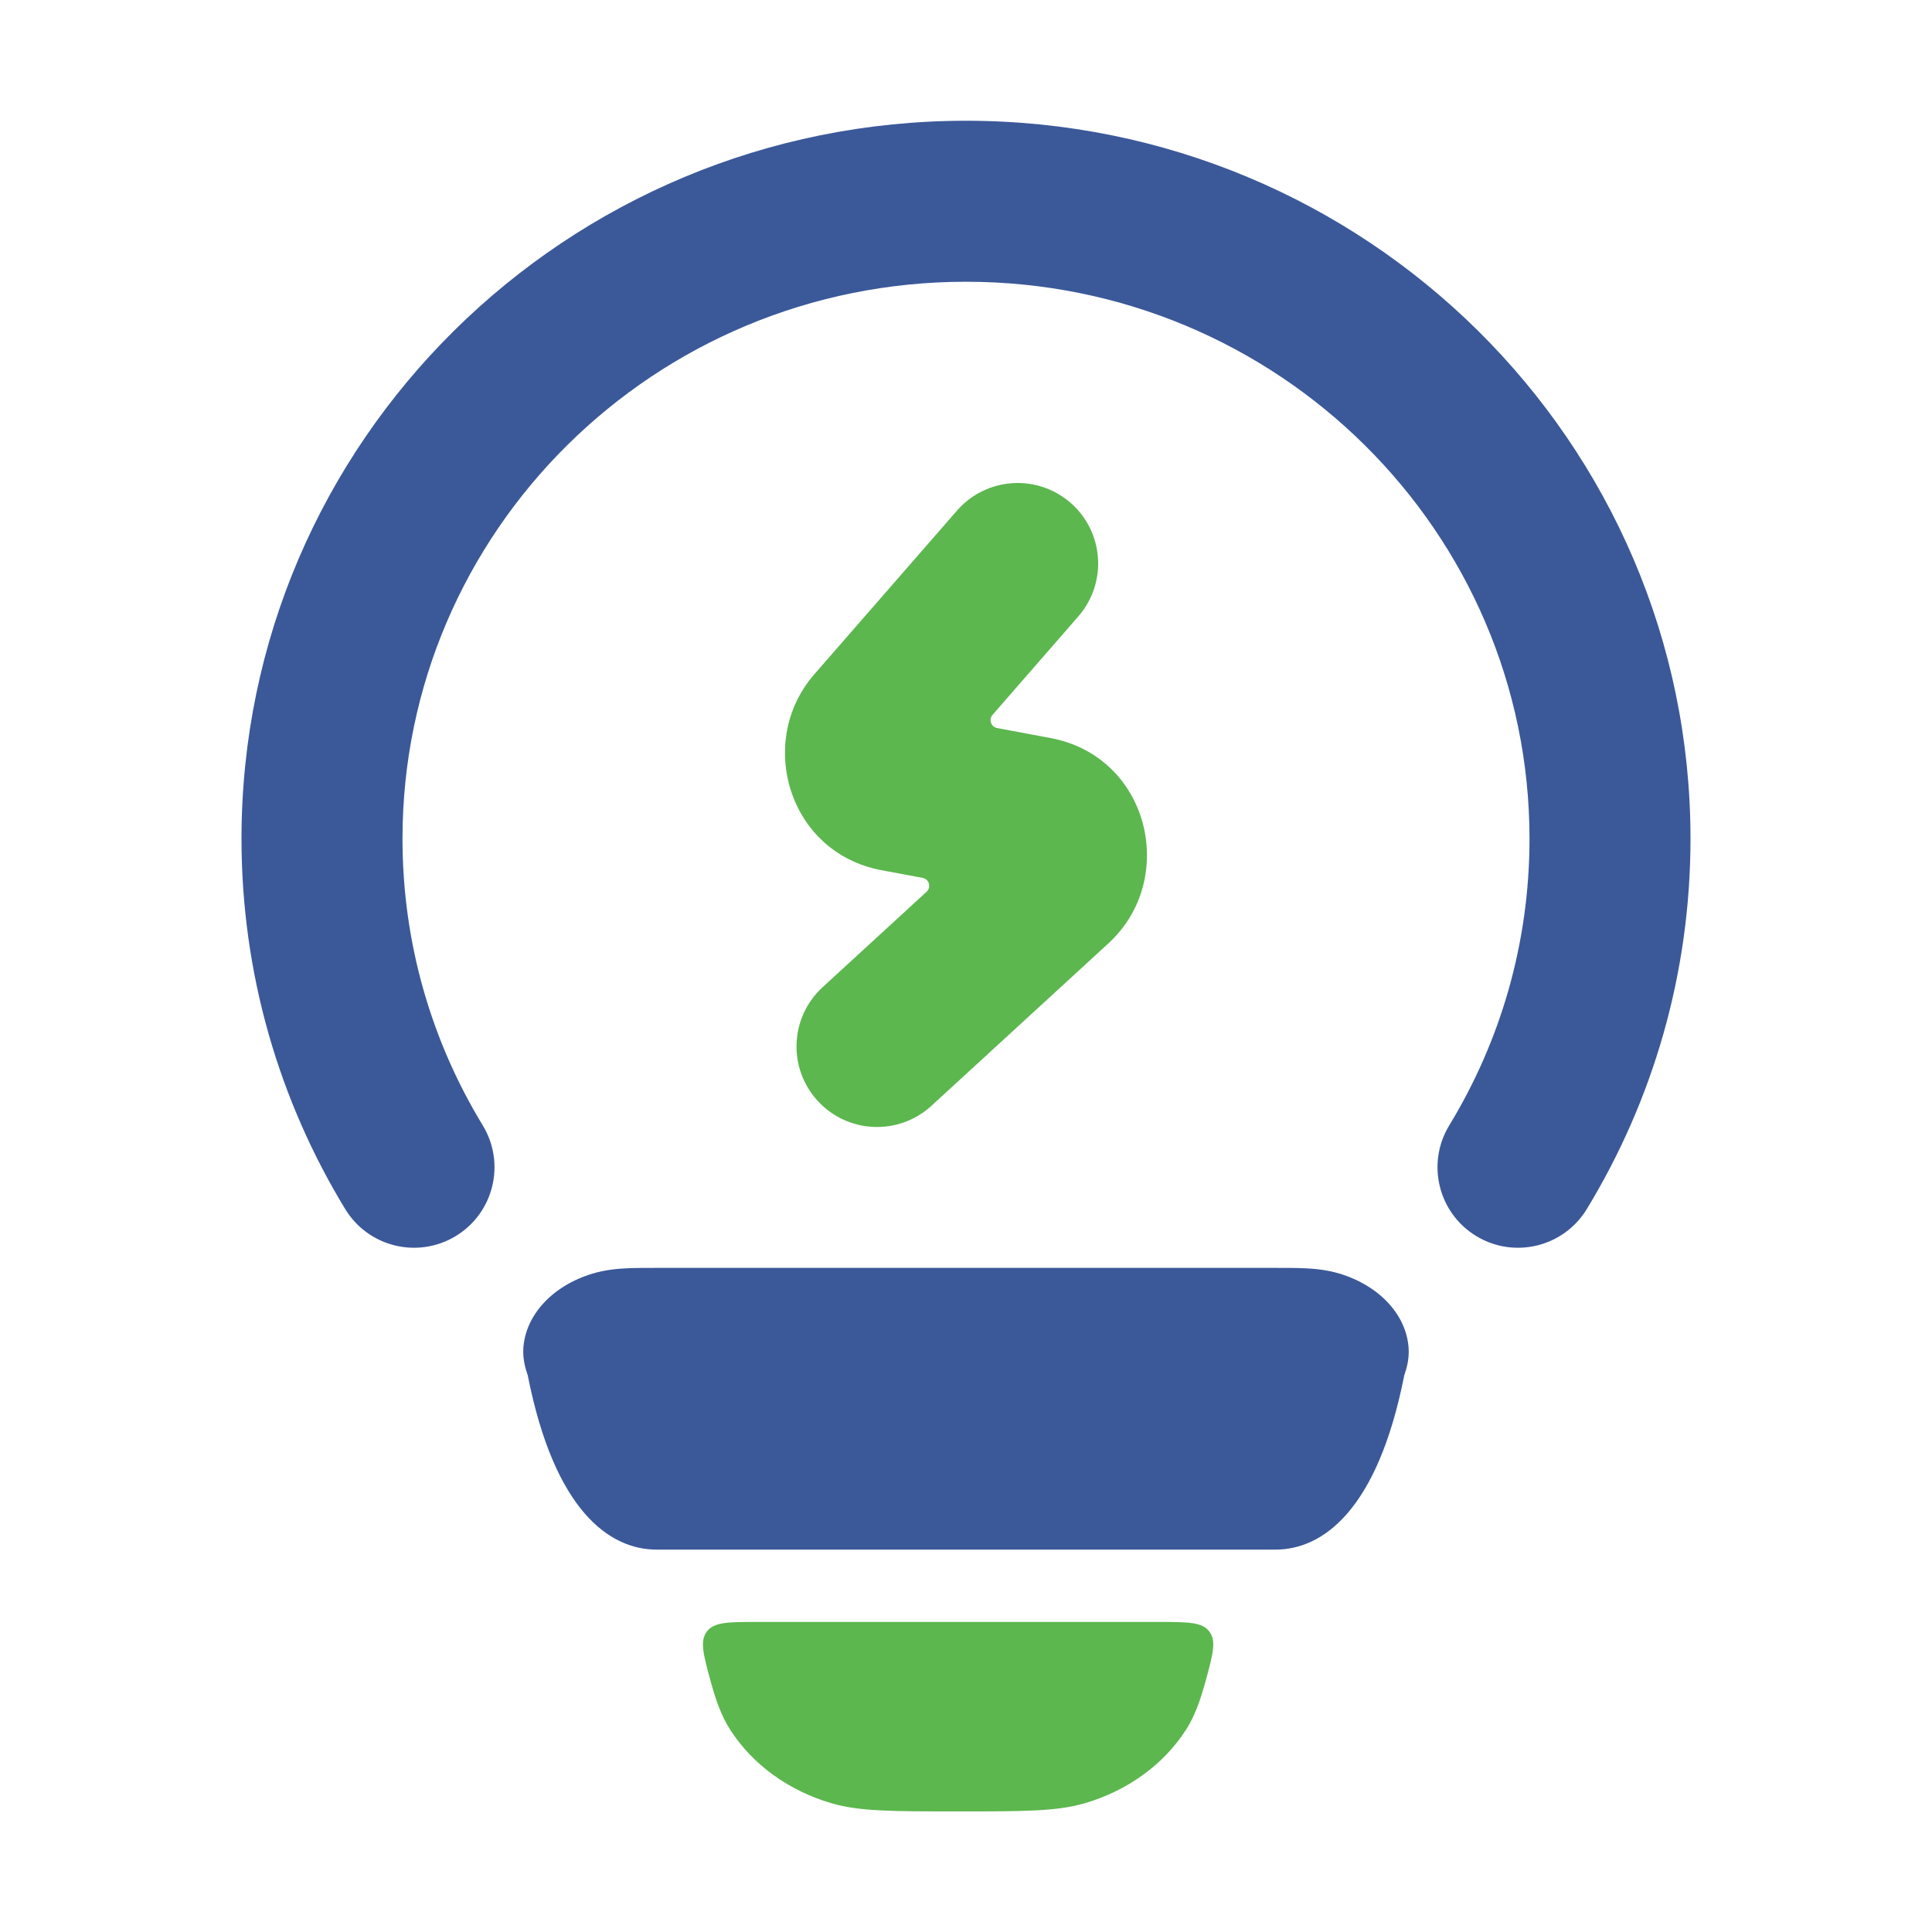
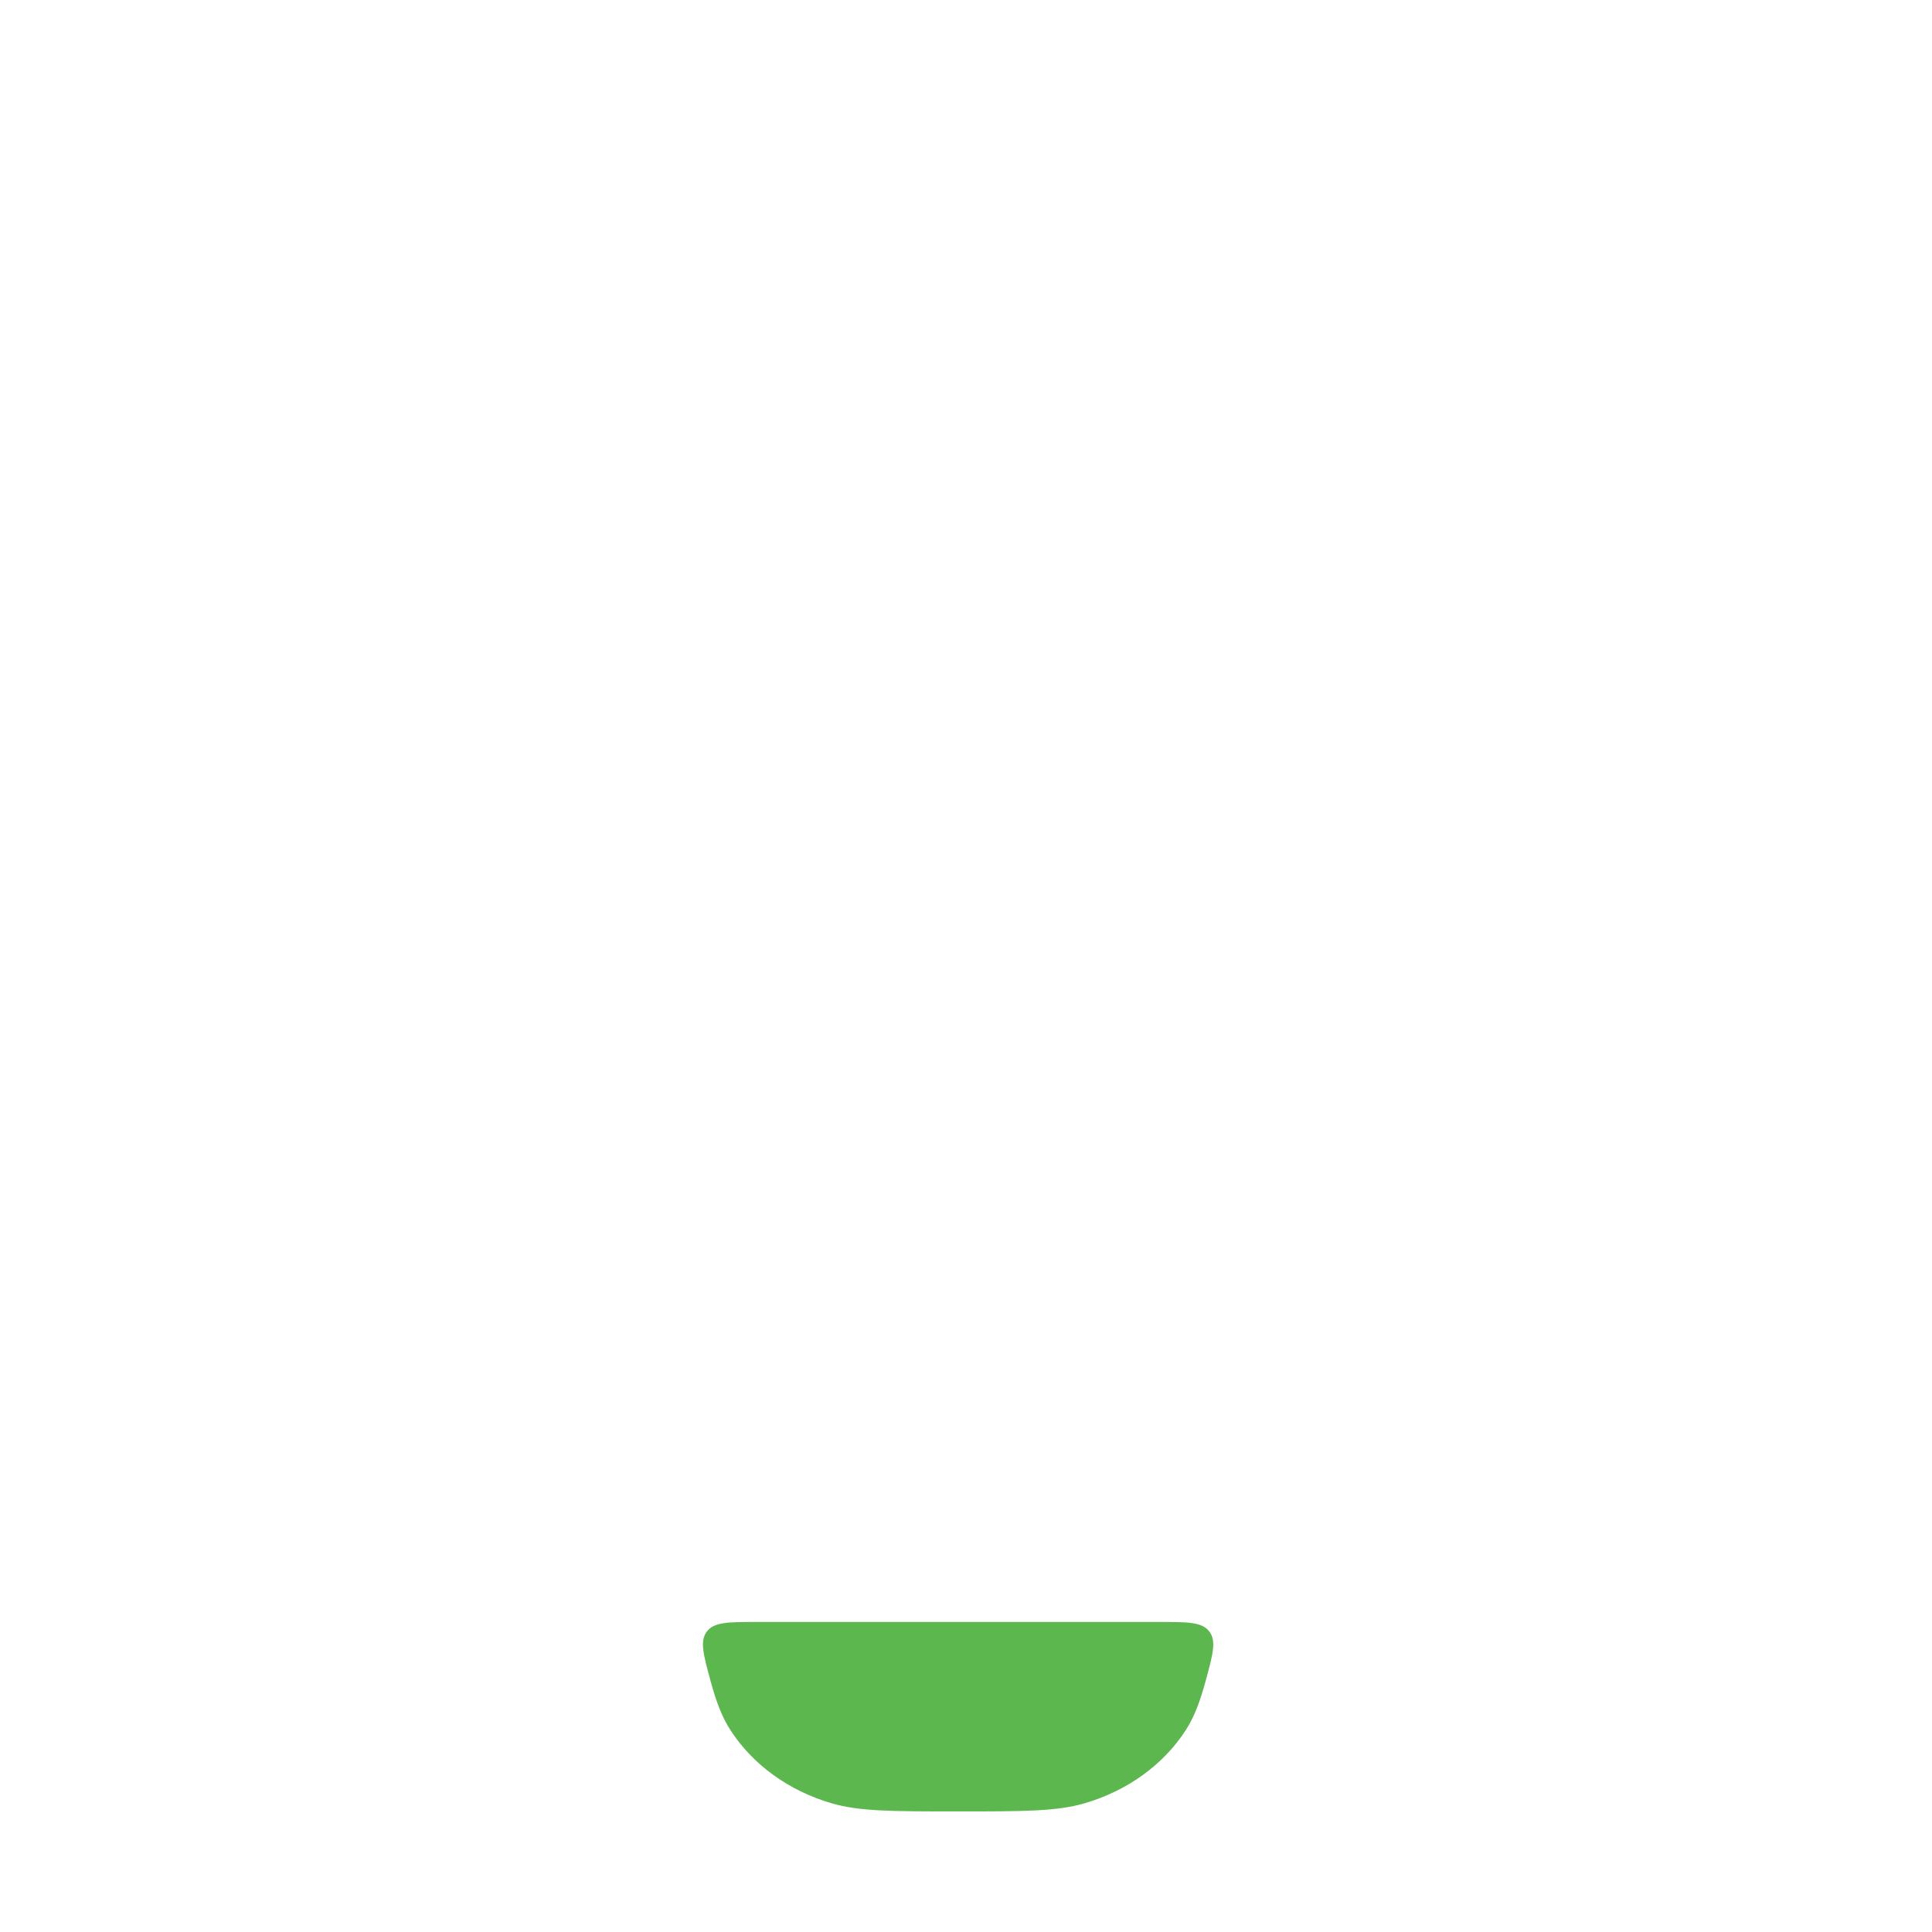
<svg xmlns="http://www.w3.org/2000/svg" width="48" height="48" viewBox="0 0 48 48" fill="none">
-   <path fill-rule="evenodd" clip-rule="evenodd" d="M24 7C16.249 7 10 13.214 10 20.838C10 23.445 10.728 25.88 11.994 27.96C12.568 28.904 12.269 30.134 11.326 30.708C10.382 31.283 9.152 30.983 8.577 30.04C6.941 27.353 6 24.202 6 20.838C6 10.967 14.078 3 24 3C33.922 3 42 10.967 42 20.838C42 24.202 41.058 27.353 39.423 30.04C38.848 30.983 37.618 31.283 36.674 30.708C35.731 30.134 35.432 28.904 36.006 27.96C37.272 25.88 38 23.445 38 20.838C38 13.214 31.751 7 24 7Z" fill="#3b5999" />
-   <path d="M31.686 31.5C31.947 31.5 32.204 31.5 32.421 31.51C32.65 31.52 32.957 31.546 33.278 31.642C34.275 31.943 34.947 32.673 34.997 33.5C35.014 33.765 34.948 33.999 34.888 34.171C34.225 37.535 32.857 38.5 31.686 38.5H16.314C15.143 38.5 13.775 37.535 13.112 34.171C13.052 33.999 12.986 33.765 13.002 33.5C13.053 32.673 13.725 31.943 14.722 31.642C15.043 31.546 15.35 31.52 15.579 31.51C15.796 31.5 16.053 31.5 16.314 31.5H31.686Z" fill="#3b5999" />
  <path d="M20.664 44.803C21.355 45.004 22.171 45.004 23.804 45.004C25.436 45.004 26.253 45.004 26.943 44.803C28.011 44.492 28.91 43.841 29.465 42.977C29.671 42.655 29.812 42.285 29.955 41.758C30.135 41.098 30.225 40.768 30.044 40.533C29.864 40.297 29.51 40.297 28.802 40.297H18.806C18.098 40.297 17.743 40.297 17.563 40.533C17.383 40.768 17.473 41.098 17.652 41.758C17.796 42.285 17.936 42.655 18.143 42.977C18.698 43.841 19.596 44.492 20.664 44.803Z" fill="#5cb74e" />
-   <path fill-rule="evenodd" clip-rule="evenodd" d="M26.598 12.492C27.43 13.218 27.517 14.481 26.791 15.314L24.66 17.76C24.558 17.877 24.622 18.059 24.774 18.088L26.102 18.337C28.558 18.797 29.278 21.841 27.539 23.437L23.142 27.473C22.328 28.22 21.063 28.166 20.316 27.352C19.569 26.539 19.623 25.274 20.437 24.527L23.021 22.155C23.142 22.043 23.085 21.841 22.923 21.811L21.897 21.619C19.587 21.186 18.776 18.422 20.231 16.753L23.776 12.686C24.502 11.853 25.765 11.767 26.598 12.492Z" fill="#5cb74e" />
</svg>